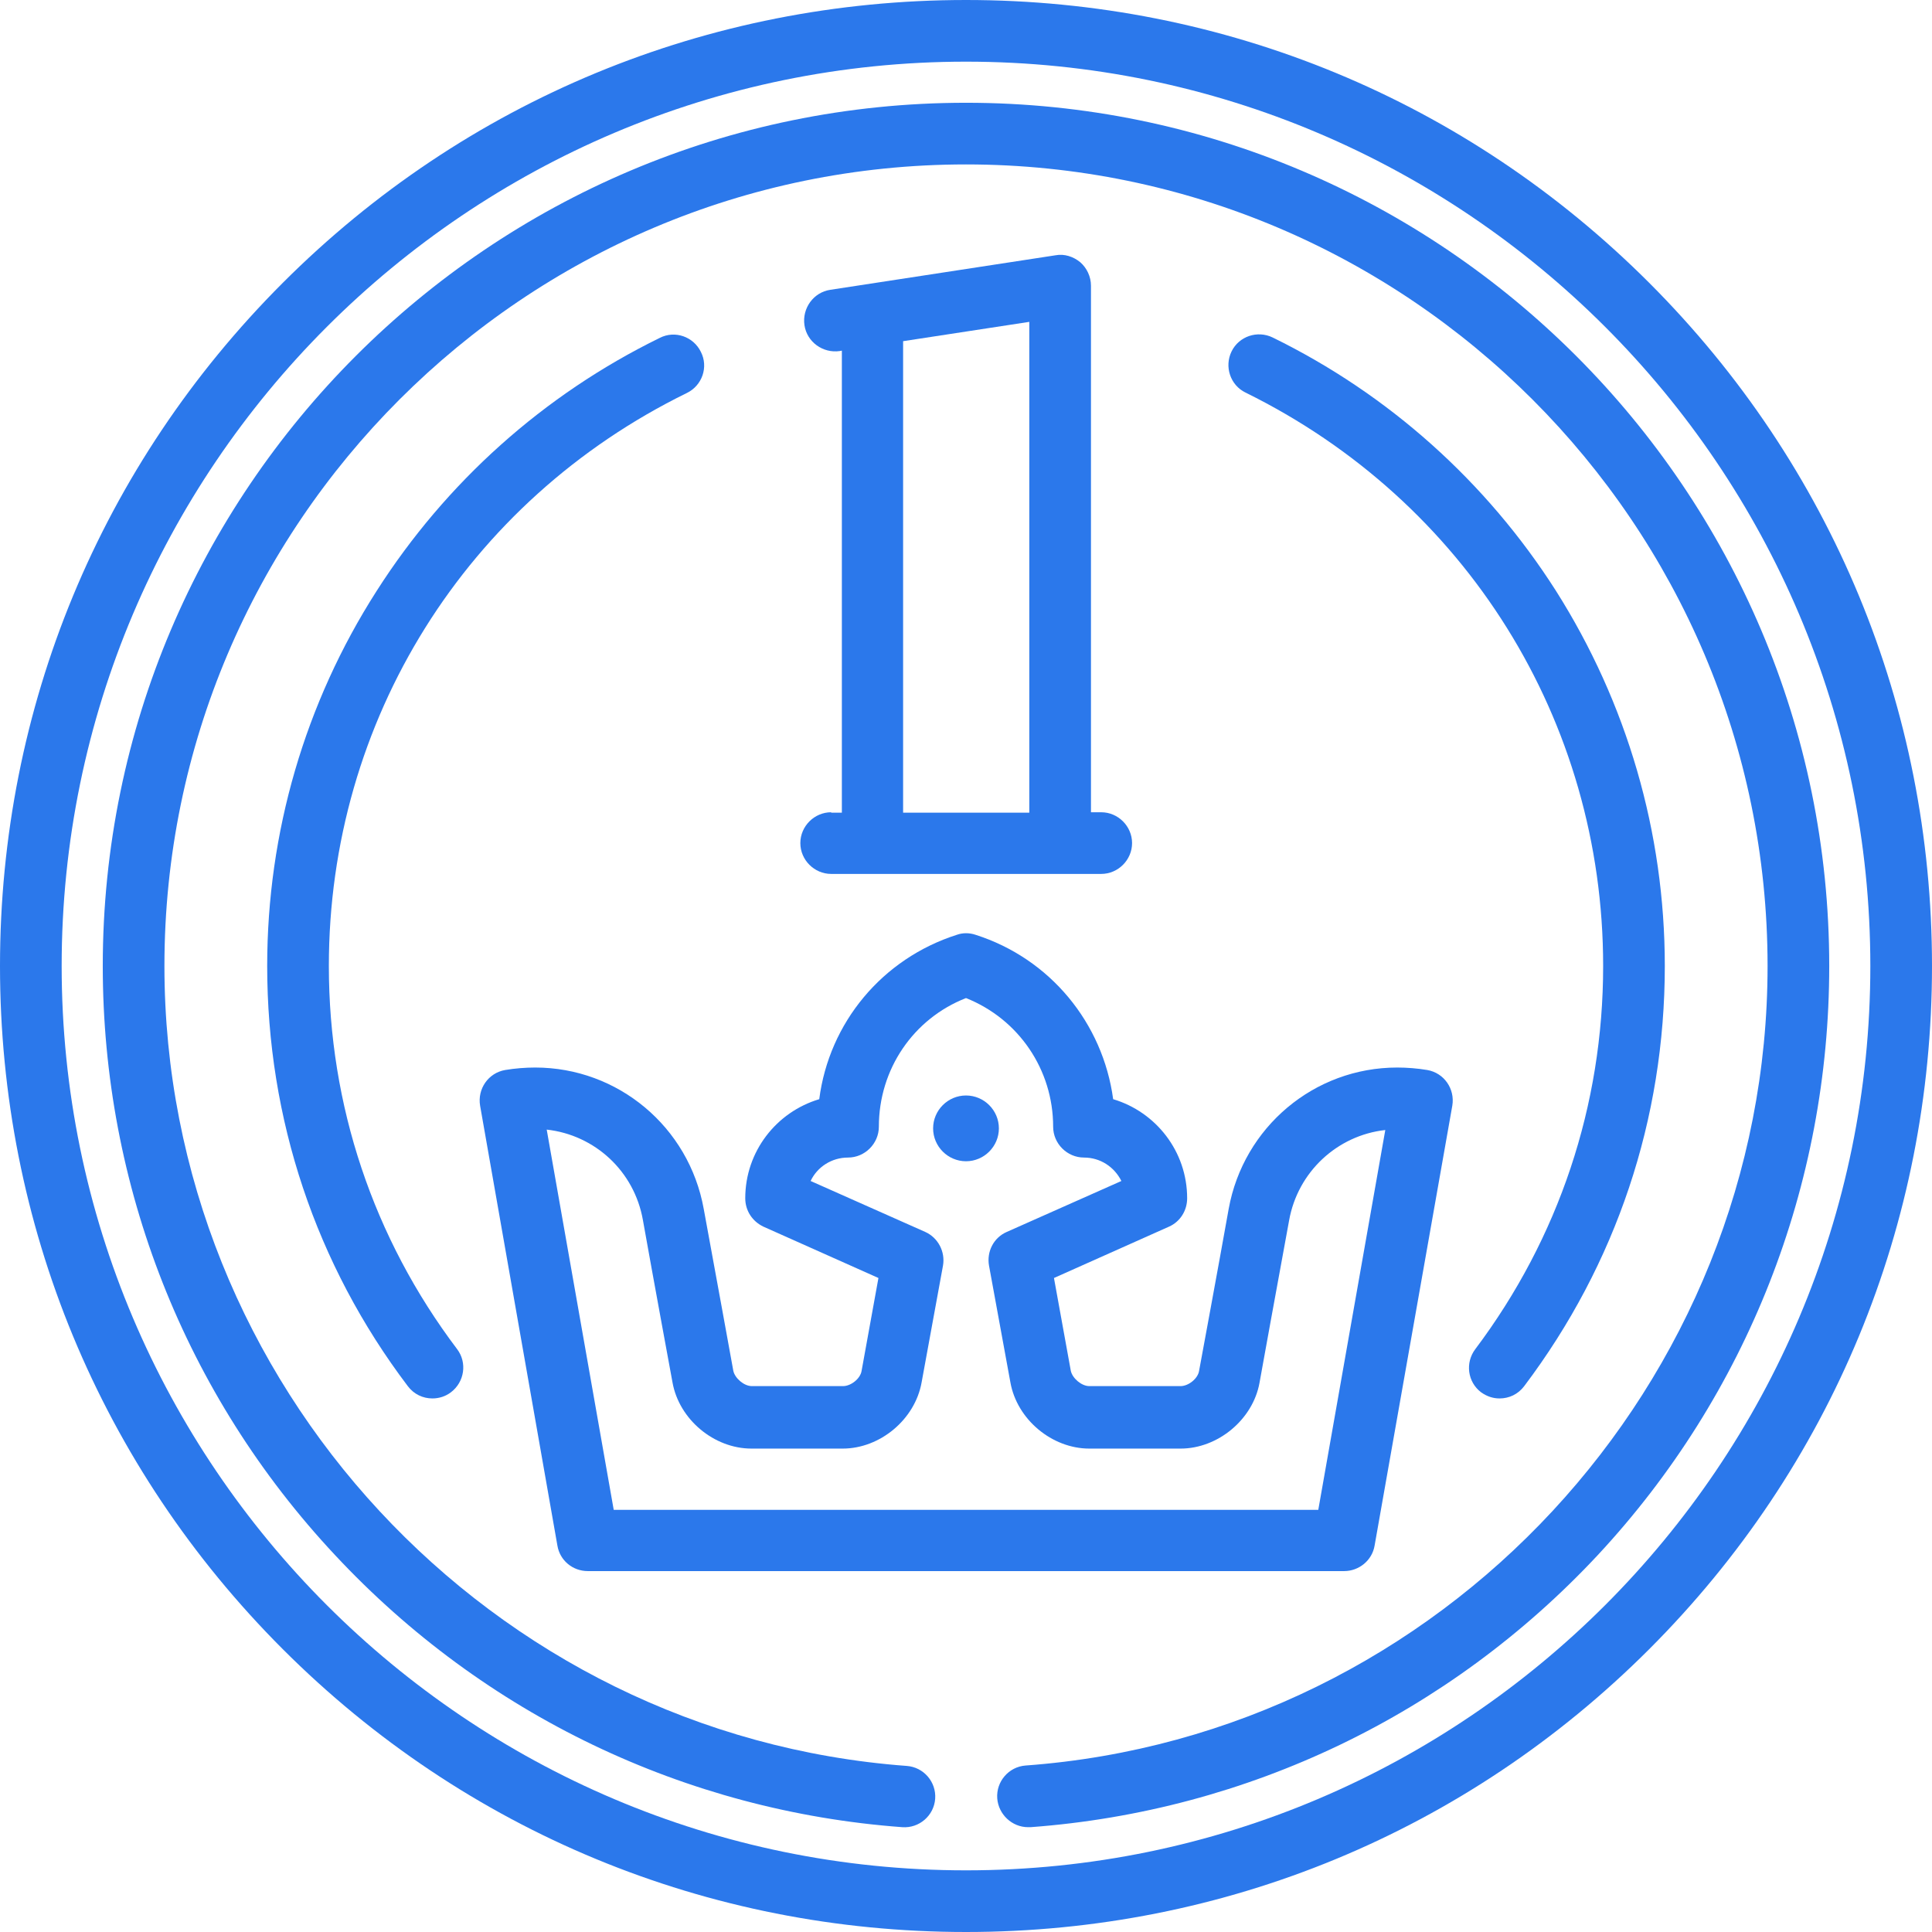
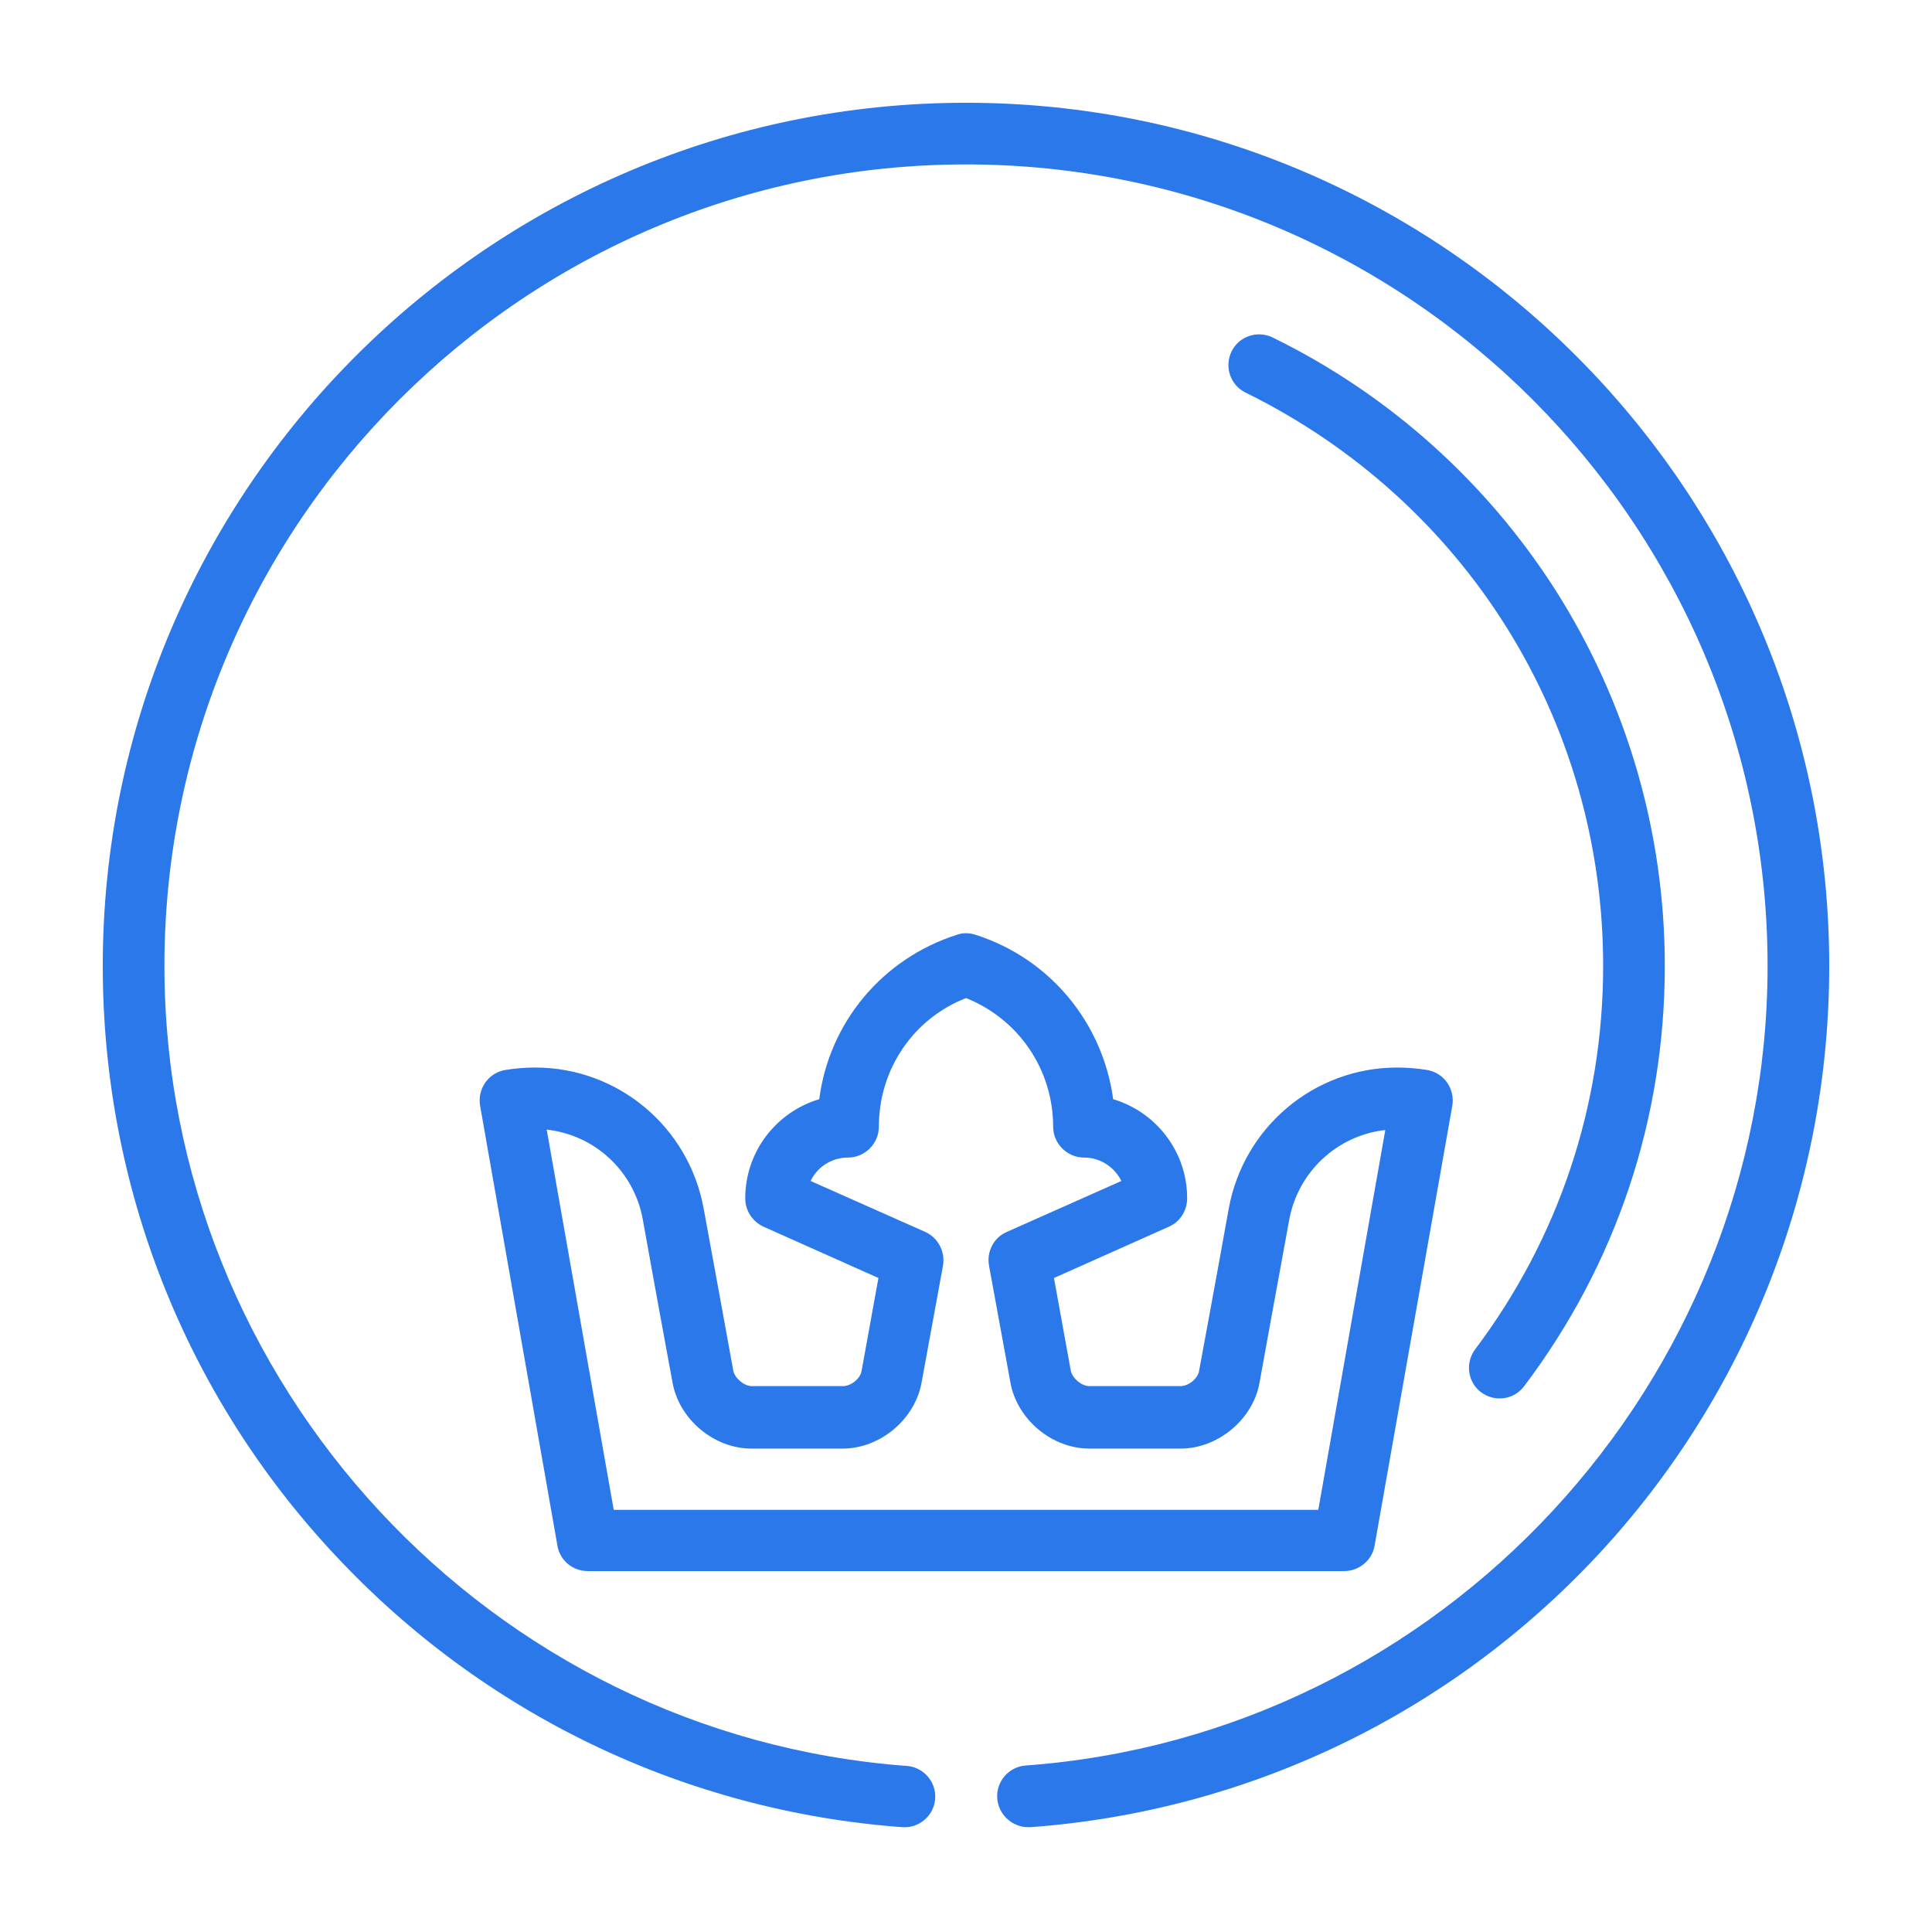
<svg xmlns="http://www.w3.org/2000/svg" version="1.1" id="Capa_1" x="0px" y="0px" viewBox="-62 185.9 470 470" style="enable-background:new -62 185.9 470 470;" xml:space="preserve">
  <style type="text/css">
	.st0{fill:#2B78EB;}
</style>
  <g>
-     <path class="st0" d="M339.2,254.7c-44.4-44.4-103.4-68.8-166.2-68.8S51.2,210.3,6.8,254.7S-62,358.1-62,420.9   s24.4,121.8,68.8,166.2c44.4,44.4,103.4,68.8,166.2,68.8s121.8-24.4,166.2-68.8c44.4-44.4,68.8-103.4,68.8-166.2   S383.6,299.1,339.2,254.7z M173,640.9c-121.3,0-220-98.7-220-220s98.7-220,220-220s220,98.7,220,220S294.3,640.9,173,640.9z" />
    <path class="st0" d="M173,210.9c-115.8,0-210,94.2-210,210c0,53.4,20,104.3,56.5,143.3c36.2,38.8,85.2,62.3,138,66.2   c4.1,0.3,7.7-2.8,8-6.9c0.3-4.1-2.8-7.7-6.9-8C57.3,608-22,522.5-22,420.9c0-107.5,87.5-195,195-195s195,87.5,195,195   c0,101.6-79.3,187.1-180.5,194.5c-4.1,0.3-7.2,3.9-6.9,8c0.3,3.9,3.6,7,7.5,7c0.2,0,0.4,0,0.6,0c52.8-3.9,101.8-27.4,138-66.2   c36.3-39,56.3-89.9,56.3-143.3C383,305.1,288.8,210.9,173,210.9z" />
-     <path class="st0" d="M140.2,383.5c-4.1,0-7.5,3.4-7.5,7.5s3.4,7.5,7.5,7.5h65.7c4.1,0,7.5-3.4,7.5-7.5s-3.4-7.5-7.5-7.5h-2.5V255.4   c0-2.2-1-4.3-2.6-5.7c-1.7-1.4-3.9-2.1-6-1.7l-54.8,8.4c-4.1,0.6-6.9,4.5-6.3,8.6c0.6,4.1,4.5,6.9,8.6,6.3l0.5-0.1v112.4h-2.6   V383.5z M157.7,268.9l30.7-4.7v119.4h-30.7V268.9z" />
    <path class="st0" d="M73.6,561.9c0.6,3.6,3.7,6.2,7.4,6.2h184c3.6,0,6.8-2.6,7.4-6.2l18.9-107c0.7-4.1-2-8-6.1-8.7   c-2.4-0.4-4.9-0.6-7.3-0.6c-20.2,0-37.4,14.5-41,34.4c-2.4,13.5-7.2,39.4-7.2,39.4c-0.3,1.9-2.6,3.7-4.5,3.7H203   c-1.9,0-4.1-1.9-4.5-3.7l-4.1-22.6l28-12.5c2.7-1.2,4.4-3.9,4.4-6.9c0-11.4-7.6-21-18-24.1c-2.5-18.5-15.3-34.2-33.5-40   c-1.5-0.5-3.1-0.5-4.5,0c-18.2,5.8-31.1,21.4-33.5,40c-10.4,3.1-18,12.7-18,24.1c0,3,1.7,5.6,4.4,6.9l28,12.5l-4.1,22.6   c-0.3,1.9-2.6,3.7-4.5,3.7h-22.2c-1.9,0-4.1-1.9-4.5-3.7c0,0-4.7-25.9-7.2-39.4c-3.6-20-20.9-34.4-41-34.4c-2.4,0-4.9,0.2-7.3,0.6   c-4.1,0.7-6.8,4.6-6.1,8.7L73.6,561.9z M94.4,482.7c2.4,13.5,7.2,39.5,7.2,39.5c1.6,9,10.1,16.1,19.2,16.1H143   c9.1,0,17.6-7.1,19.2-16.1l5.2-28.4c0.6-3.4-1.2-6.8-4.3-8.2l-27.9-12.4c1.6-3.4,5.1-5.7,9.1-5.7c4.1,0,7.5-3.4,7.5-7.5   c0-14,8.4-26.3,21.2-31.3c12.8,5.1,21.2,17.4,21.2,31.3c0,4.1,3.4,7.5,7.5,7.5c4,0,7.4,2.3,9.1,5.7l-27.9,12.4   c-3.2,1.4-4.9,4.8-4.3,8.2l5.2,28.4c1.6,9,10.1,16.1,19.2,16.1h22.2c9.1,0,17.6-7.1,19.2-16c0,0,4.7-26,7.2-39.5   c2.1-11.8,11.7-20.7,23.4-22l-16.3,92.4H87.3L71,460.7C82.7,462,92.3,470.8,94.4,482.7z" />
-     <path class="st0" d="M181,460.4c0-4.4-3.6-8-8-8s-8,3.6-8,8s3.6,8,8,8S181,464.8,181,460.4z" />
-     <path class="st0" d="M105.1,281.5c3.7-1.8,5.3-6.3,3.4-10c-1.8-3.7-6.3-5.3-10-3.4c-28.2,13.8-52,35.1-68.9,61.6   C12.2,356.9,3,388.4,3,420.9c0,37.2,11.8,72.6,34.2,102.2c1.5,2,3.7,3,6,3c1.6,0,3.2-0.5,4.5-1.5c3.3-2.5,4-7.2,1.5-10.5   c-20.4-27-31.2-59.3-31.2-93.2C18,361.2,51.4,307.8,105.1,281.5z" />
    <path class="st0" d="M298.3,524.6c1.4,1,2.9,1.5,4.5,1.5c2.3,0,4.5-1,6-3c22.4-29.7,34.2-65,34.2-102.2c0-32.5-9.2-64-26.5-91.3   c-16.9-26.5-40.7-47.8-68.9-61.6c-3.7-1.8-8.2-0.3-10,3.4s-0.3,8.2,3.4,10c53.6,26.4,87,79.8,87,139.5c0,33.9-10.8,66.2-31.1,93.2   C294.4,517.4,295,522.1,298.3,524.6z" />
  </g>
</svg>